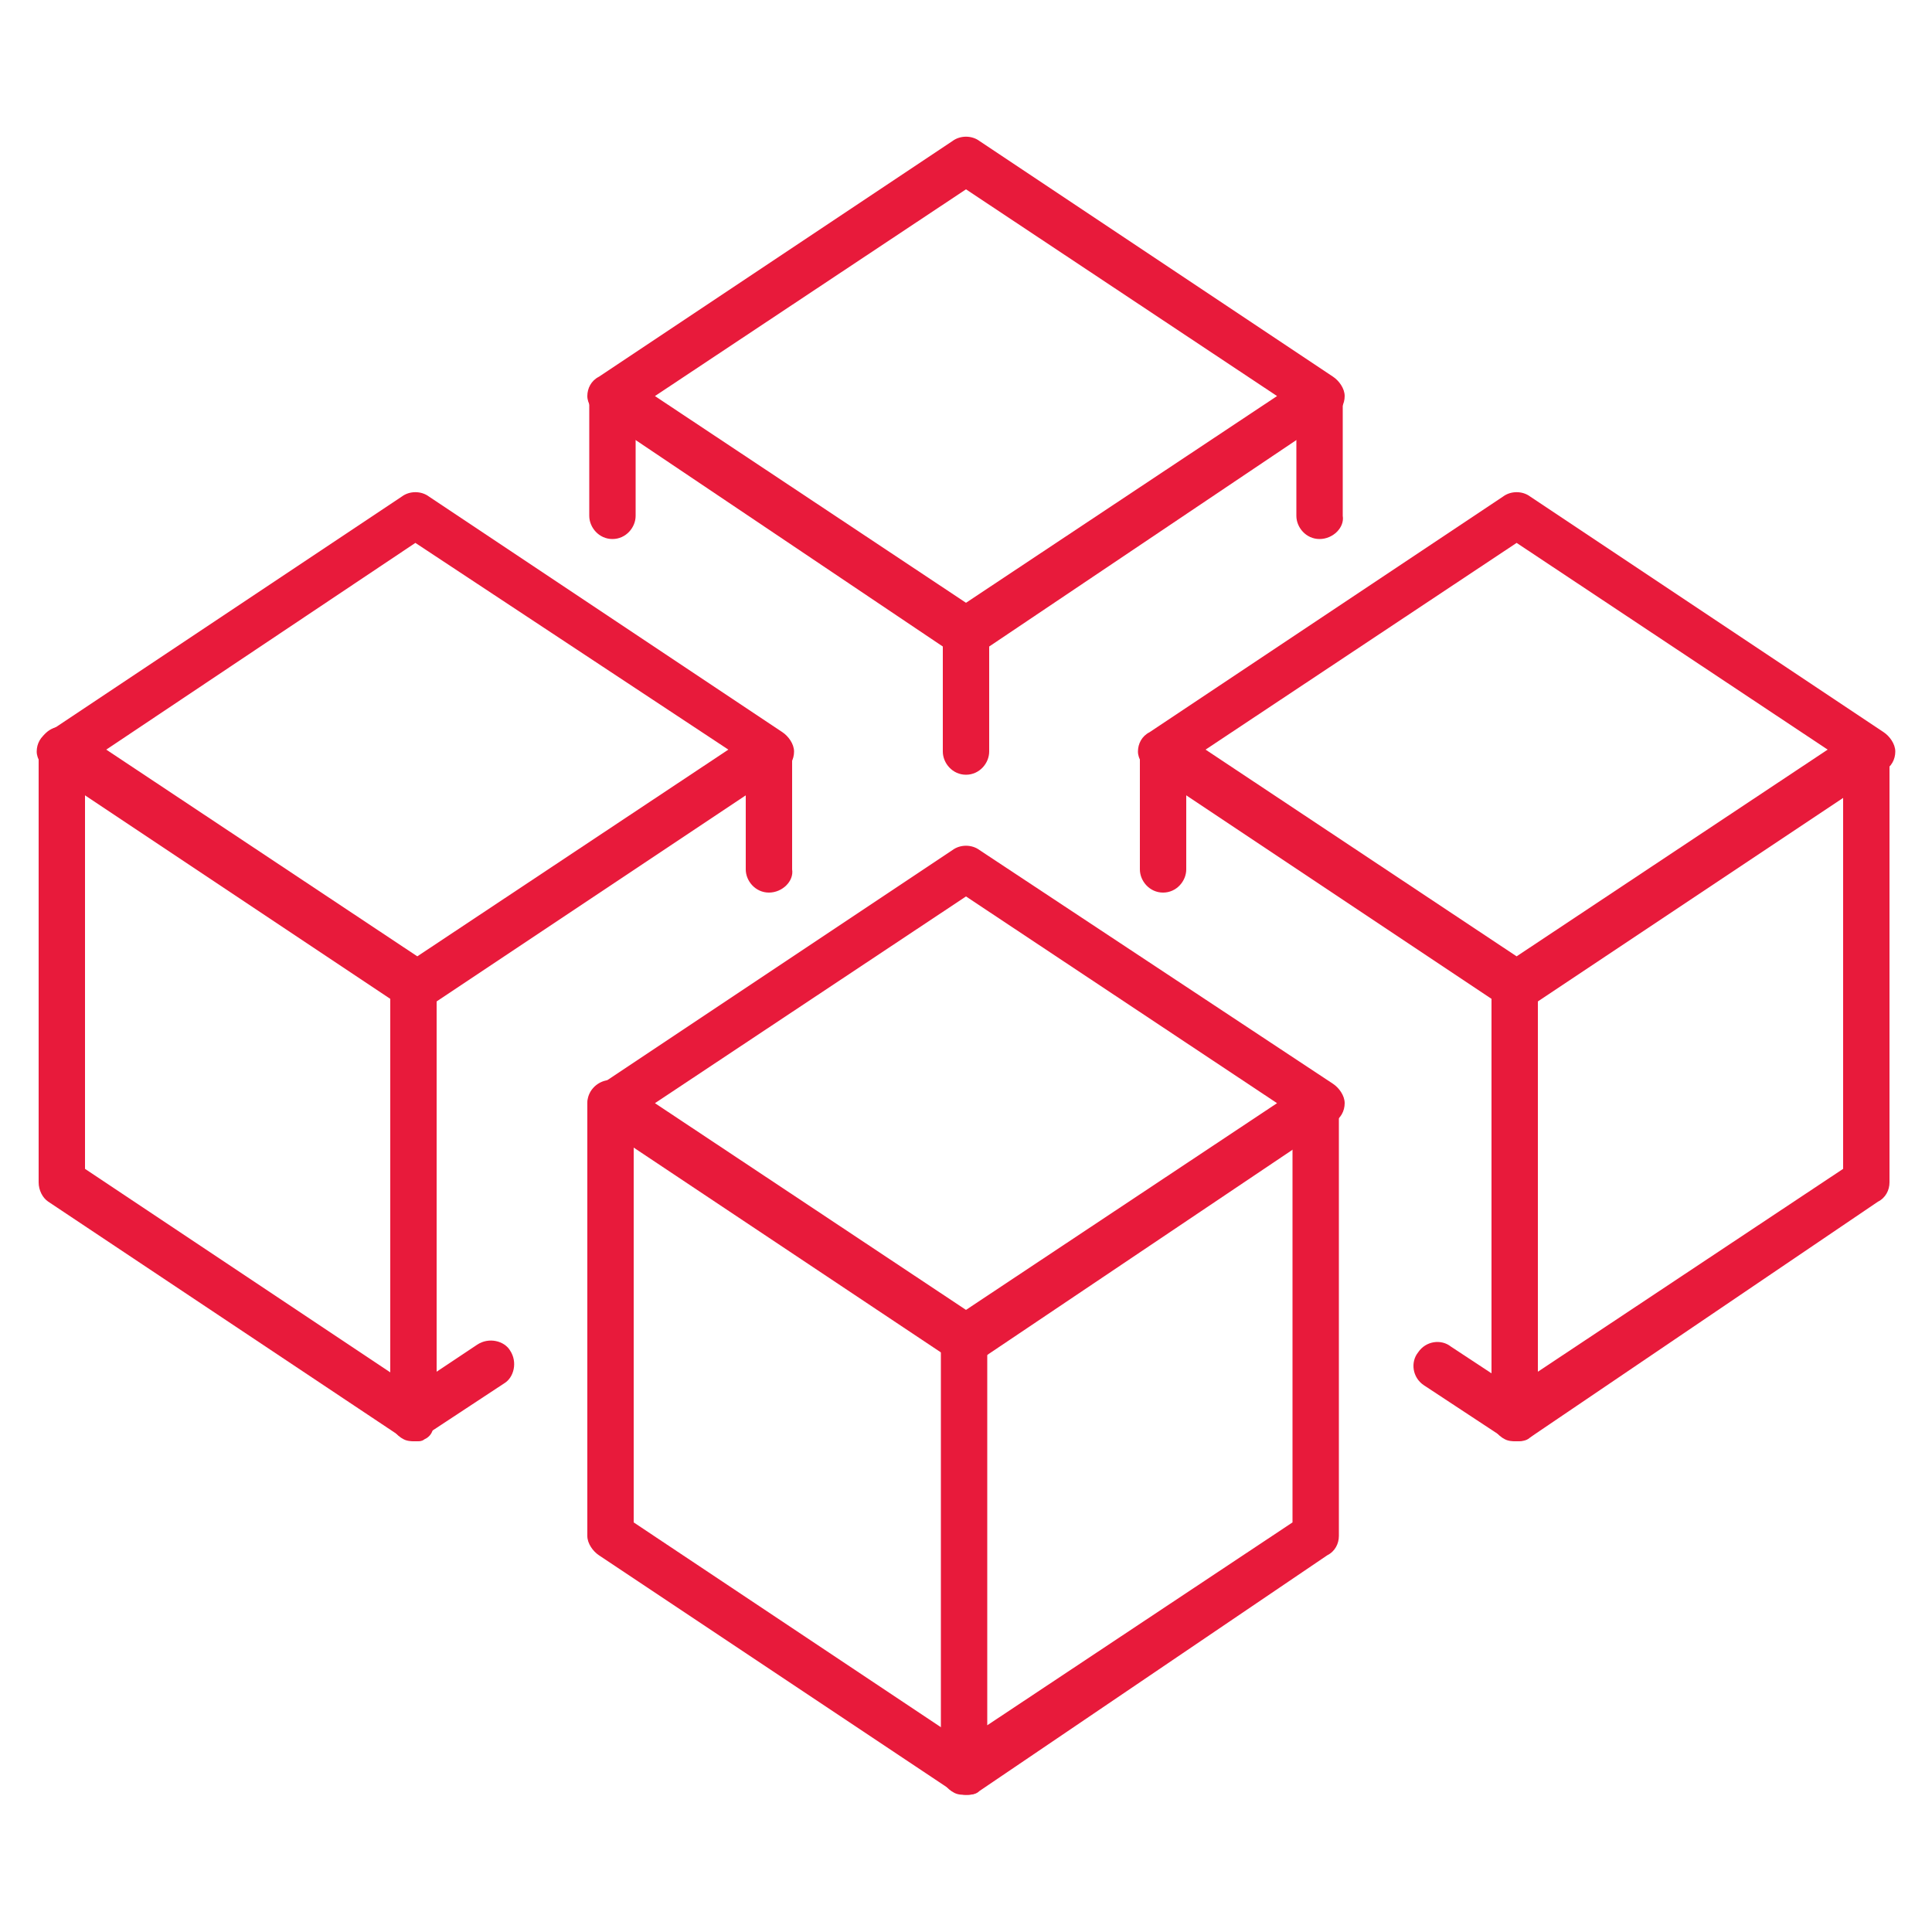
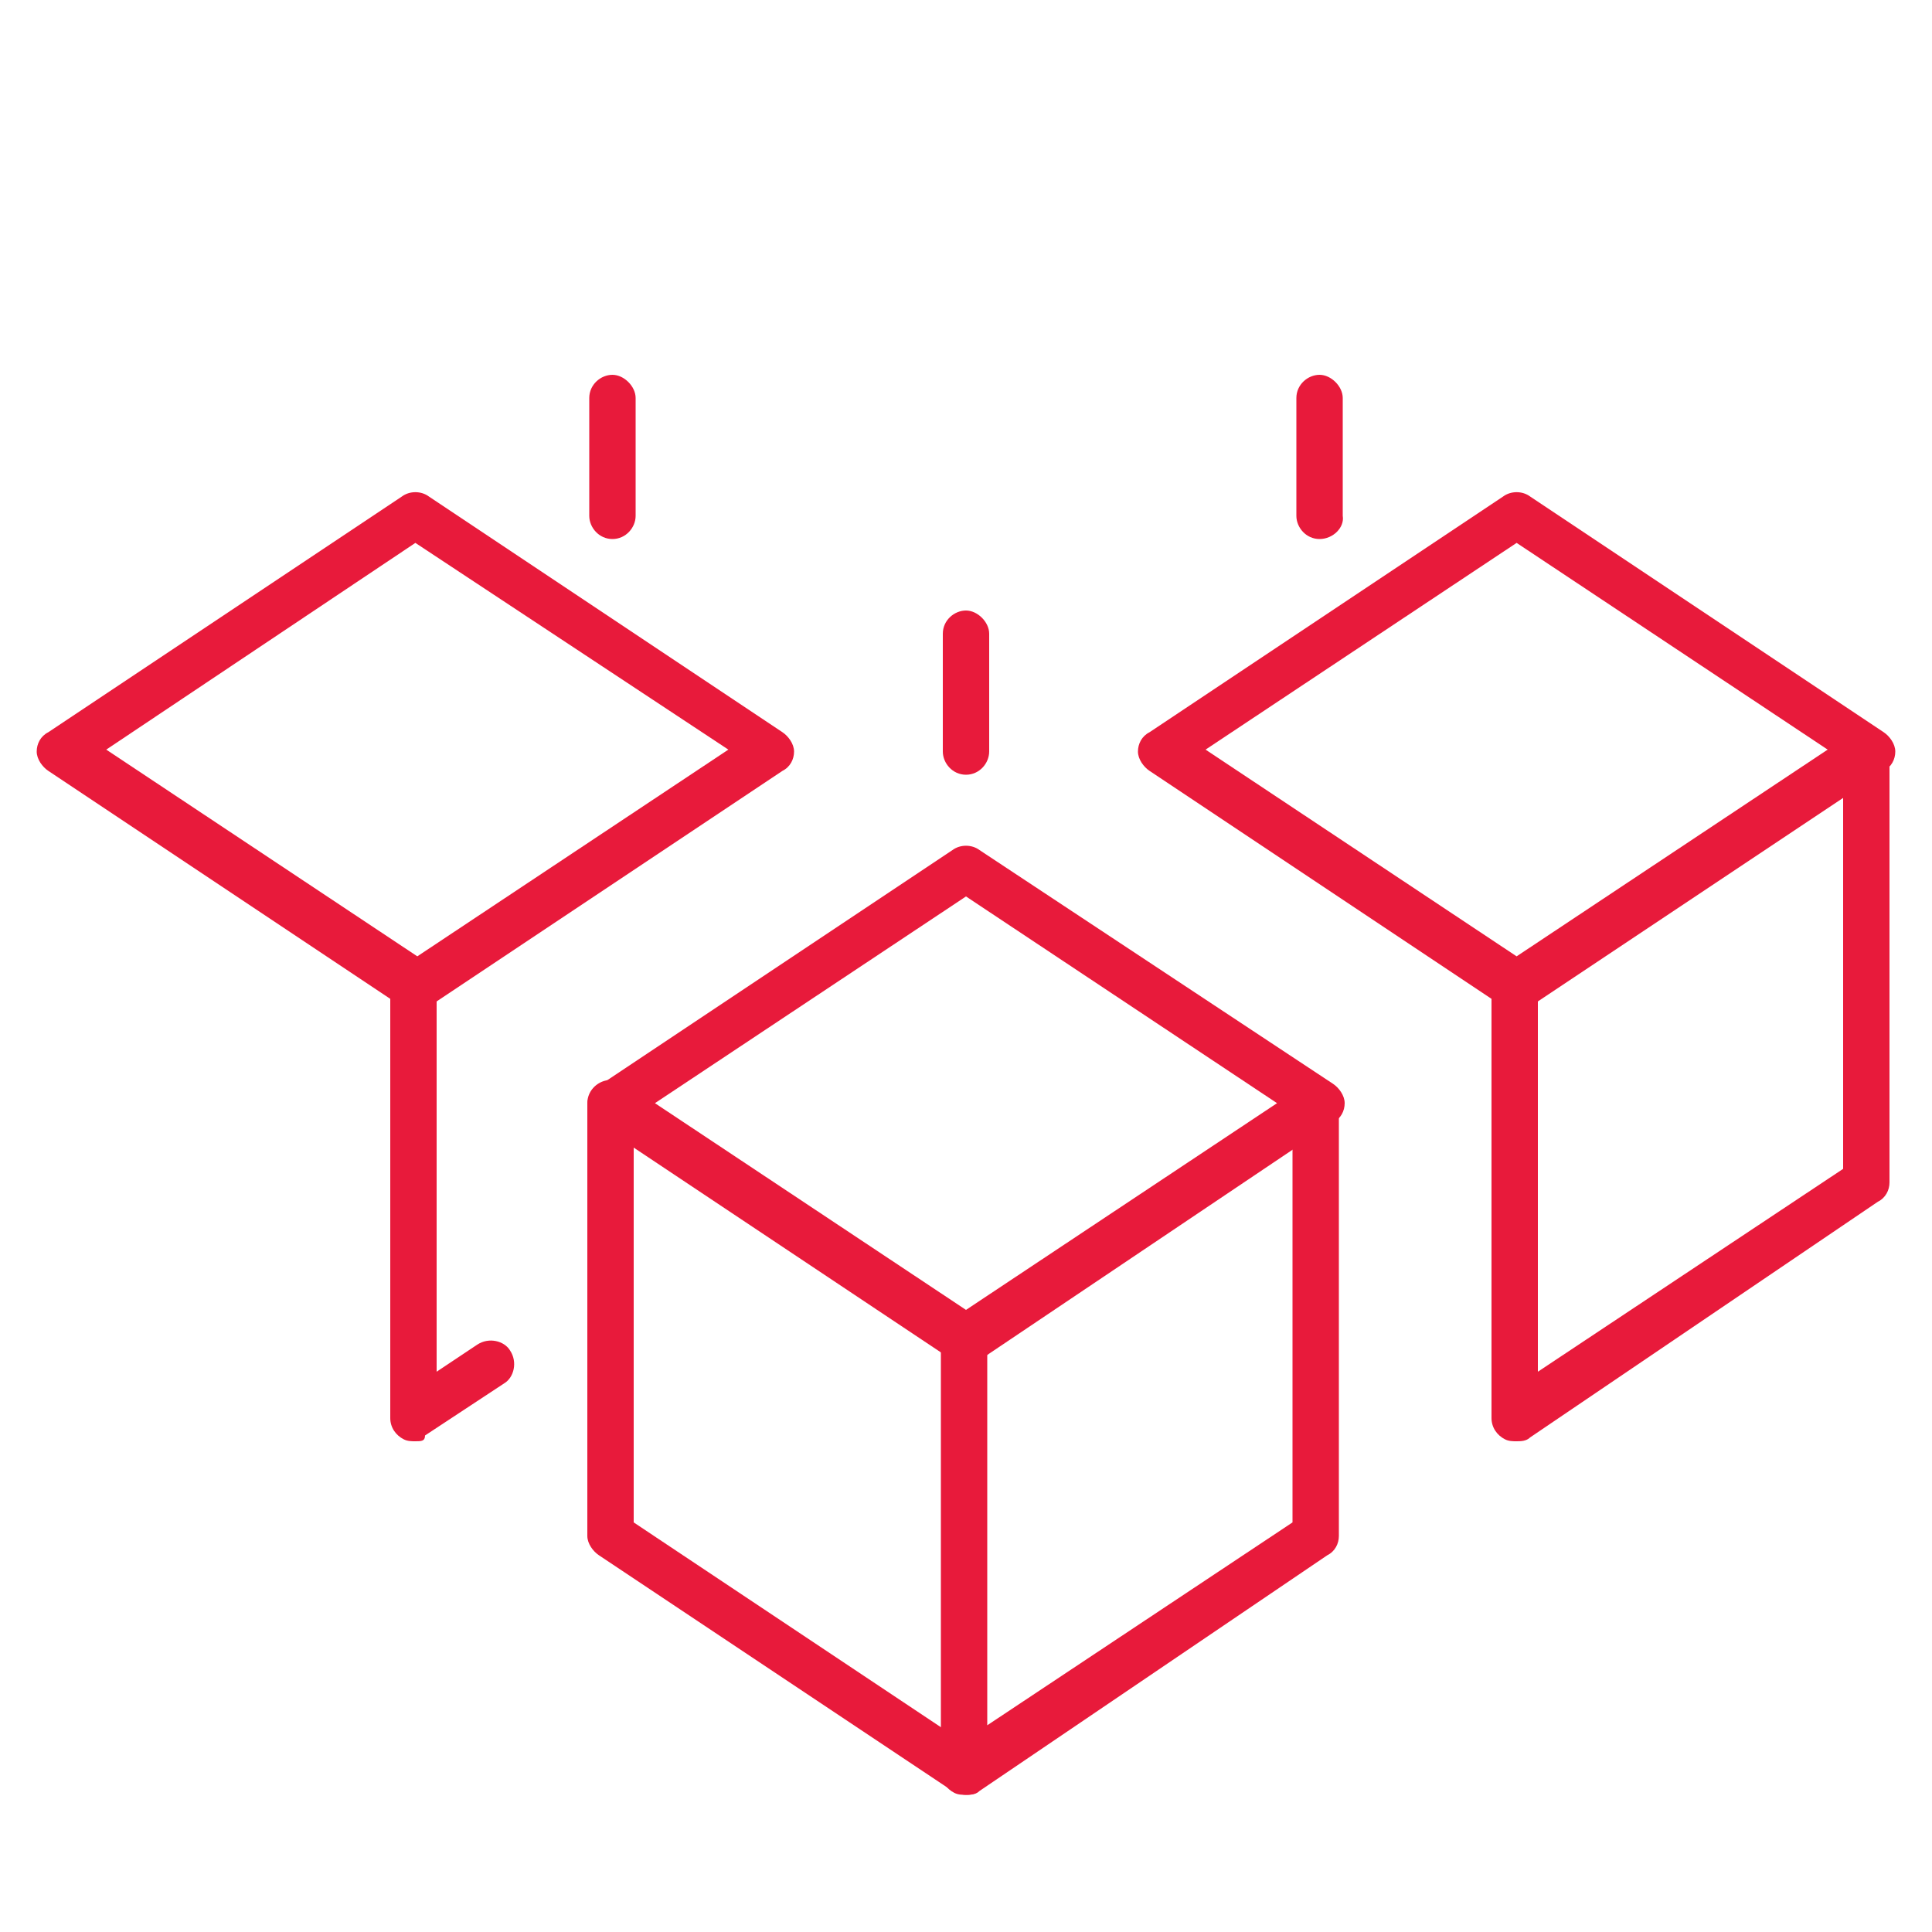
<svg xmlns="http://www.w3.org/2000/svg" version="1.1" id="Layer_1" x="0px" y="0px" viewBox="0 0 100 100" style="enable-background:new 0 0 100 100;" xml:space="preserve">
  <style type="text/css">
	.st0{fill:#E81A3B;}
</style>
  <g>
    <g>
      <g>
        <path class="st0" d="M50,70.6c-0.2,0-0.5-0.1-0.7-0.2L31,58.2c-0.3-0.2-0.6-0.6-0.6-1s0.2-0.8,0.6-1l18.3-12.2     c0.4-0.3,1-0.3,1.4,0L69,56.1c0.3,0.2,0.6,0.6,0.6,1s-0.2,0.8-0.6,1L50.7,70.4C50.5,70.5,50.2,70.6,50,70.6z M33.9,57.1L50,67.8     l16.1-10.7L50,46.4L33.9,57.1z" />
      </g>
      <g>
        <g>
          <path class="st0" d="M50,92.9c-0.2,0-0.4,0-0.6-0.1c-0.4-0.2-0.7-0.6-0.7-1.1V69.3c0-0.7,0.6-1.2,1.2-1.2s1.2,0.6,1.2,1.2v20      l15.8-10.5V57.1c0-0.7,0.6-1.2,1.2-1.2s1.2,0.6,1.2,1.2v22.4c0,0.4-0.2,0.8-0.6,1L50.7,92.7C50.5,92.9,50.2,92.9,50,92.9z" />
        </g>
      </g>
      <g>
        <g>
          <path class="st0" d="M50,92.9c-0.2,0-0.5-0.1-0.7-0.2L31,80.5c-0.3-0.2-0.6-0.6-0.6-1V57.1c0-0.7,0.6-1.2,1.2-1.2      s1.2,0.6,1.2,1.2v21.7l17.7,11.8c0.6,0.4,0.7,1.2,0.3,1.7C50.8,92.8,50.4,92.9,50,92.9z" />
        </g>
      </g>
    </g>
    <g>
      <g>
-         <path class="st0" d="M50,34c-0.2,0-0.5-0.1-0.7-0.2L31,21.5c-0.3-0.2-0.6-0.6-0.6-1s0.2-0.8,0.6-1L49.3,7.3c0.4-0.3,1-0.3,1.4,0     L69,19.5c0.3,0.2,0.6,0.6,0.6,1s-0.2,0.8-0.6,1L50.7,33.8C50.5,33.9,50.2,34,50,34z M33.9,20.5L50,31.2l16.1-10.7L50,9.8     L33.9,20.5z" />
-       </g>
+         </g>
      <g>
        <g>
          <path class="st0" d="M68.3,27.9c-0.7,0-1.2-0.6-1.2-1.2v-6.1c0-0.7,0.6-1.2,1.2-1.2s1.2,0.6,1.2,1.2v6.1      C69.6,27.3,69,27.9,68.3,27.9z" />
        </g>
      </g>
      <g>
        <g>
          <path class="st0" d="M31.7,27.9c-0.7,0-1.2-0.6-1.2-1.2v-6.1c0-0.7,0.6-1.2,1.2-1.2s1.2,0.6,1.2,1.2v6.1      C32.9,27.3,32.4,27.9,31.7,27.9z" />
        </g>
        <g>
          <path class="st0" d="M50,40.1c-0.7,0-1.2-0.6-1.2-1.2v-6.1c0-0.7,0.6-1.2,1.2-1.2s1.2,0.6,1.2,1.2v6.1      C51.2,39.5,50.7,40.1,50,40.1z" />
        </g>
      </g>
    </g>
    <g>
      <g>
        <path class="st0" d="M21.5,52.3c-0.2,0-0.5-0.1-0.7-0.2L2.5,39.9c-0.3-0.2-0.6-0.6-0.6-1s0.2-0.8,0.6-1l18.3-12.2     c0.4-0.3,1-0.3,1.4,0l18.3,12.2c0.3,0.2,0.6,0.6,0.6,1s-0.2,0.8-0.6,1L22.2,52.1C22,52.2,21.8,52.3,21.5,52.3z M5.5,38.8     l16.1,10.7l16.1-10.7L21.5,28.1L5.5,38.8z" />
      </g>
      <g>
        <g>
-           <path class="st0" d="M39.8,46.2c-0.7,0-1.2-0.6-1.2-1.2v-6.1c0-0.7,0.6-1.2,1.2-1.2s1.2,0.6,1.2,1.2v6.1      C41.1,45.6,40.5,46.2,39.8,46.2z" />
-         </g>
+           </g>
        <g>
          <path class="st0" d="M21.5,74.6c-0.2,0-0.4,0-0.6-0.1c-0.4-0.2-0.7-0.6-0.7-1.1V51c0-0.7,0.6-1.2,1.2-1.2s1.2,0.6,1.2,1.2v20      l2.1-1.4c0.6-0.4,1.4-0.2,1.7,0.3c0.4,0.6,0.2,1.4-0.3,1.7l-4.1,2.7C22,74.6,21.8,74.6,21.5,74.6z" />
        </g>
      </g>
      <g>
        <g>
-           <path class="st0" d="M21.5,74.6c-0.2,0-0.5-0.1-0.7-0.2L2.5,62.2C2.2,62,2,61.6,2,61.2V38.8c0-0.7,0.6-1.2,1.2-1.2      s1.2,0.6,1.2,1.2v21.7l17.7,11.8c0.6,0.4,0.7,1.2,0.3,1.7C22.3,74.4,21.9,74.6,21.5,74.6z" />
-         </g>
+           </g>
      </g>
    </g>
    <g>
      <g>
        <path class="st0" d="M78.5,52.3c-0.2,0-0.5-0.1-0.7-0.2L59.5,39.9c-0.3-0.2-0.6-0.6-0.6-1s0.2-0.8,0.6-1l18.3-12.2     c0.4-0.3,1-0.3,1.4,0l18.3,12.2c0.3,0.2,0.6,0.6,0.6,1s-0.2,0.8-0.6,1L79.2,52.1C79,52.2,78.7,52.3,78.5,52.3z M62.4,38.8     l16.1,10.7l16.1-10.7L78.5,28.1L62.4,38.8z" />
      </g>
      <g>
        <g>
          <path class="st0" d="M78.5,74.6c-0.2,0-0.4,0-0.6-0.1c-0.4-0.2-0.7-0.6-0.7-1.1V51c0-0.7,0.6-1.2,1.2-1.2s1.2,0.6,1.2,1.2v20      l15.8-10.5V38.8c0-0.7,0.6-1.2,1.2-1.2s1.2,0.6,1.2,1.2v22.4c0,0.4-0.2,0.8-0.6,1L79.2,74.4C79,74.6,78.7,74.6,78.5,74.6z" />
        </g>
      </g>
      <g>
        <g>
-           <path class="st0" d="M60.2,46.2c-0.7,0-1.2-0.6-1.2-1.2v-6.1c0-0.7,0.6-1.2,1.2-1.2s1.2,0.6,1.2,1.2v6.1      C61.4,45.6,60.9,46.2,60.2,46.2z" />
-         </g>
+           </g>
        <g>
-           <path class="st0" d="M78.5,74.6c-0.2,0-0.5-0.1-0.7-0.2l-4.1-2.7c-0.6-0.4-0.7-1.2-0.3-1.7c0.4-0.6,1.2-0.7,1.7-0.3l4.1,2.7      c0.6,0.4,0.7,1.2,0.3,1.7C79.3,74.4,78.9,74.6,78.5,74.6z" />
-         </g>
+           </g>
      </g>
    </g>
  </g>
</svg>